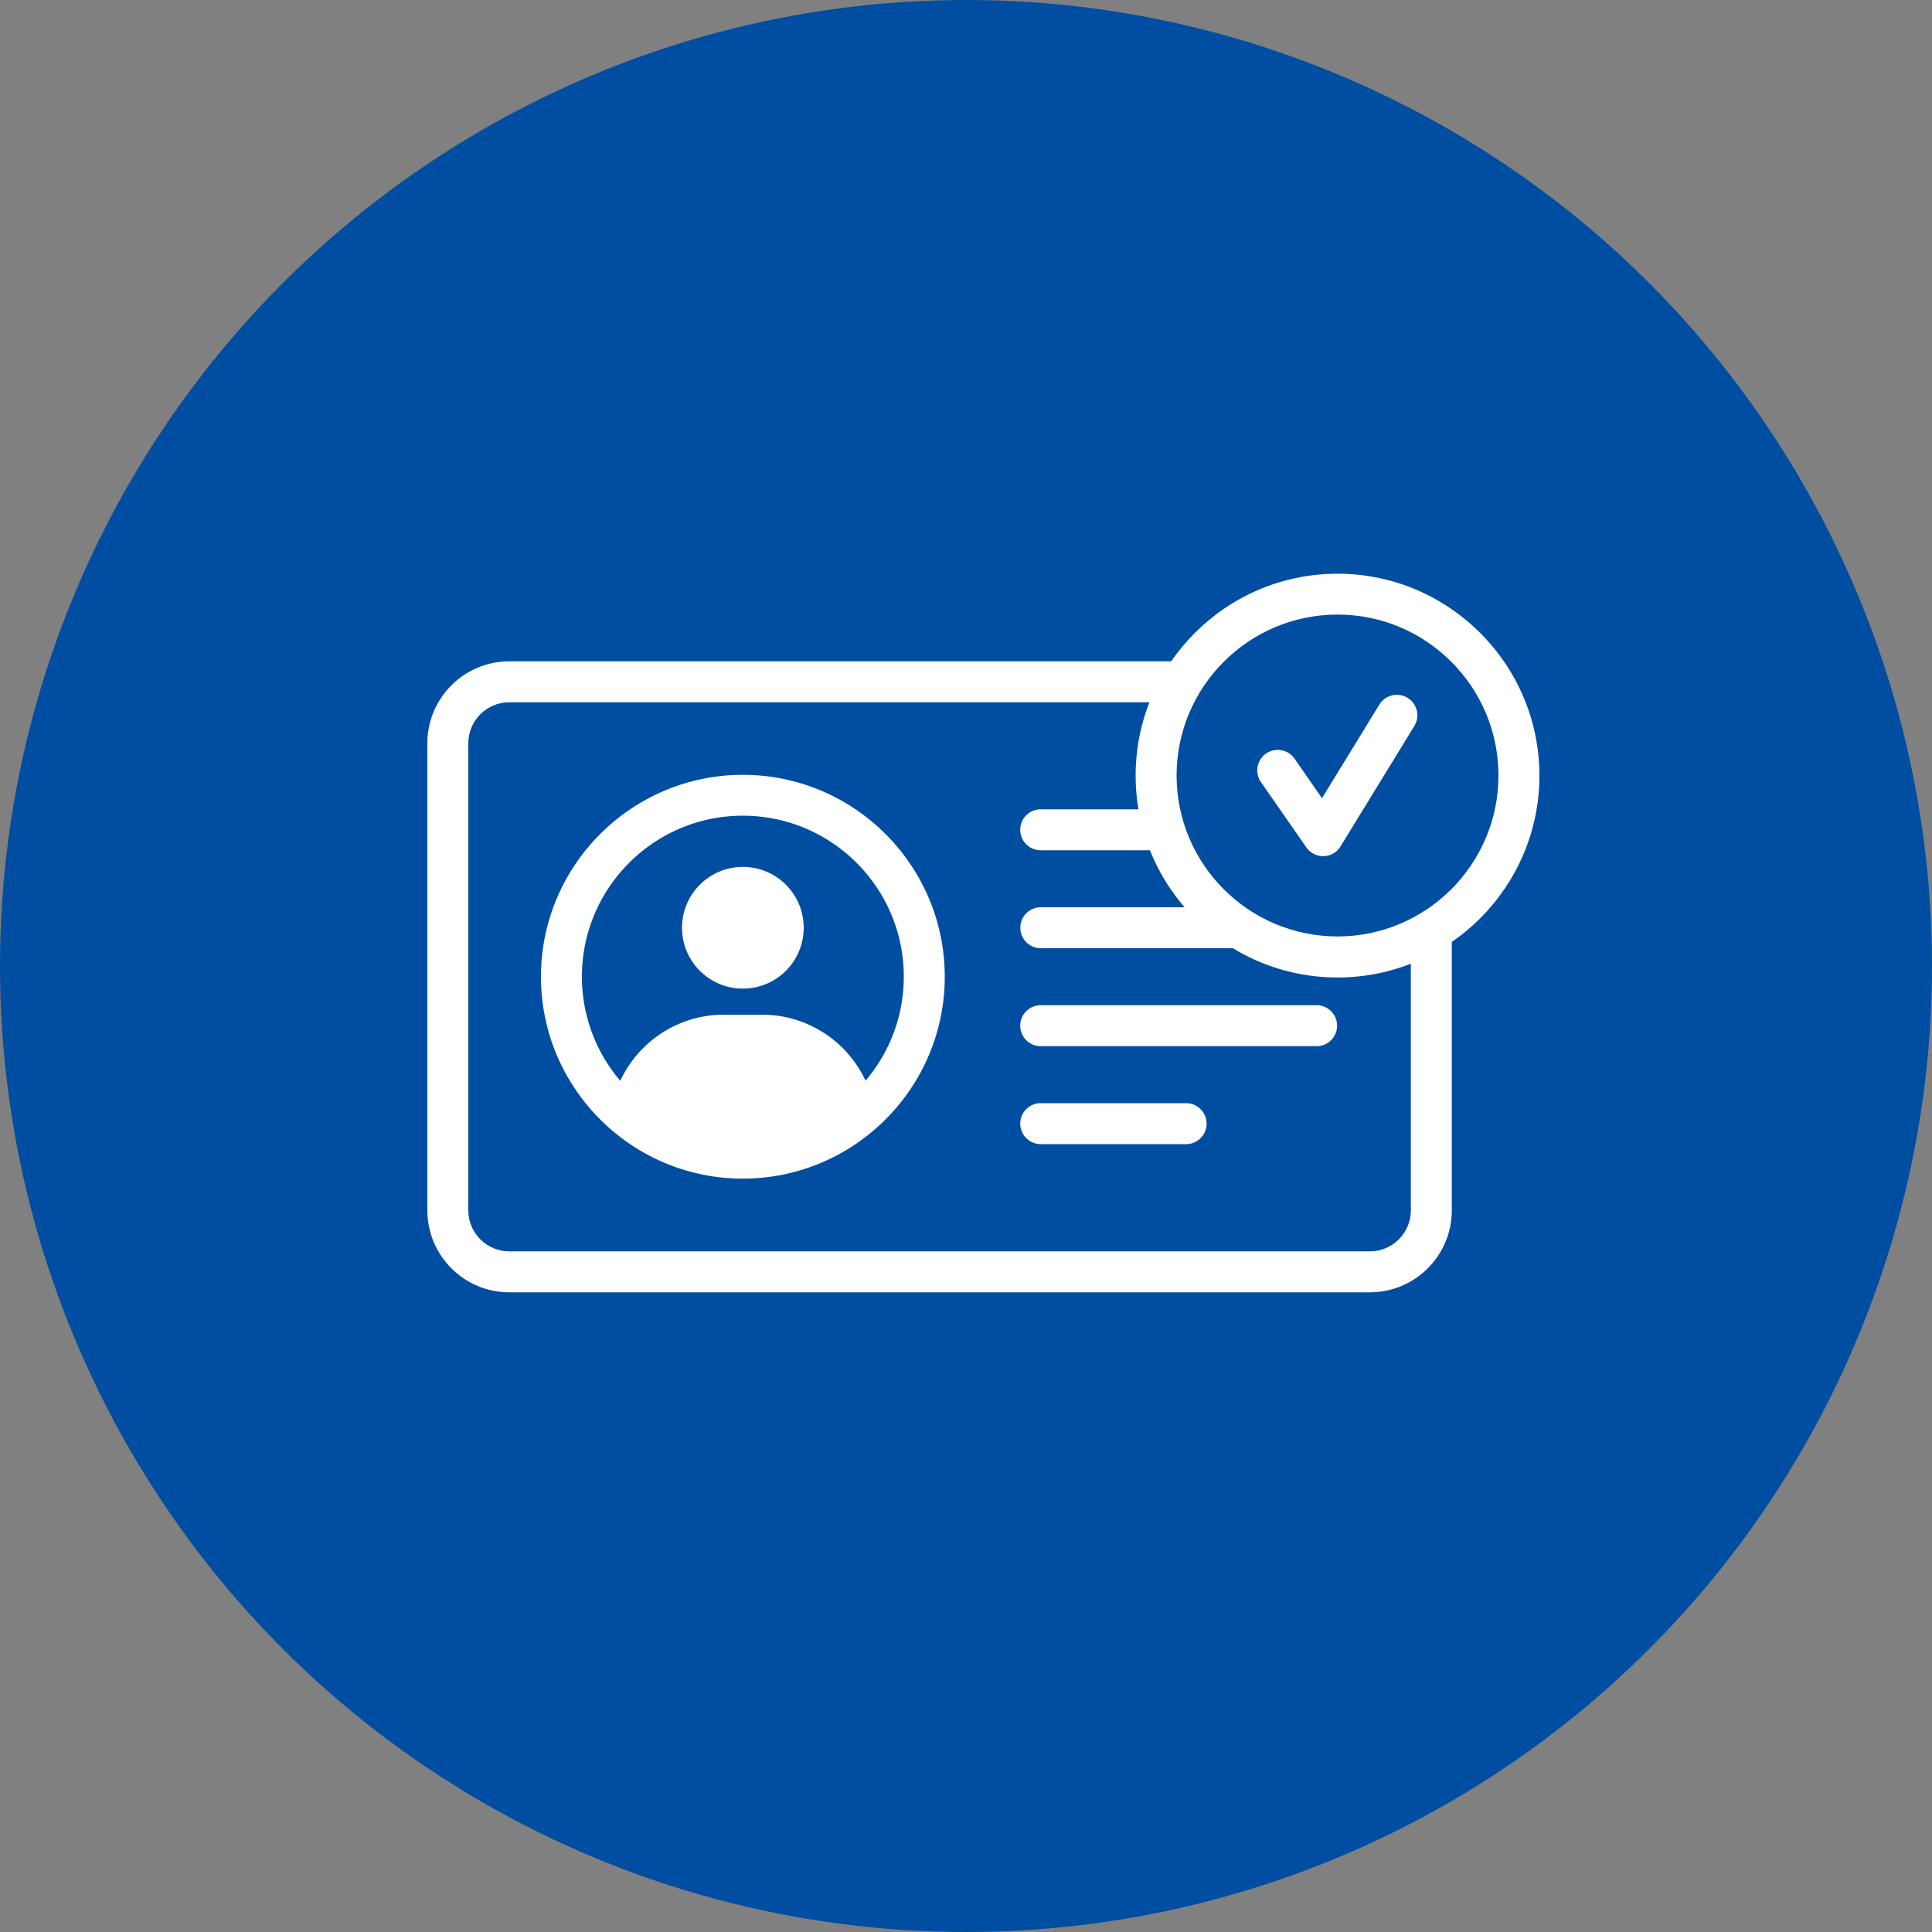
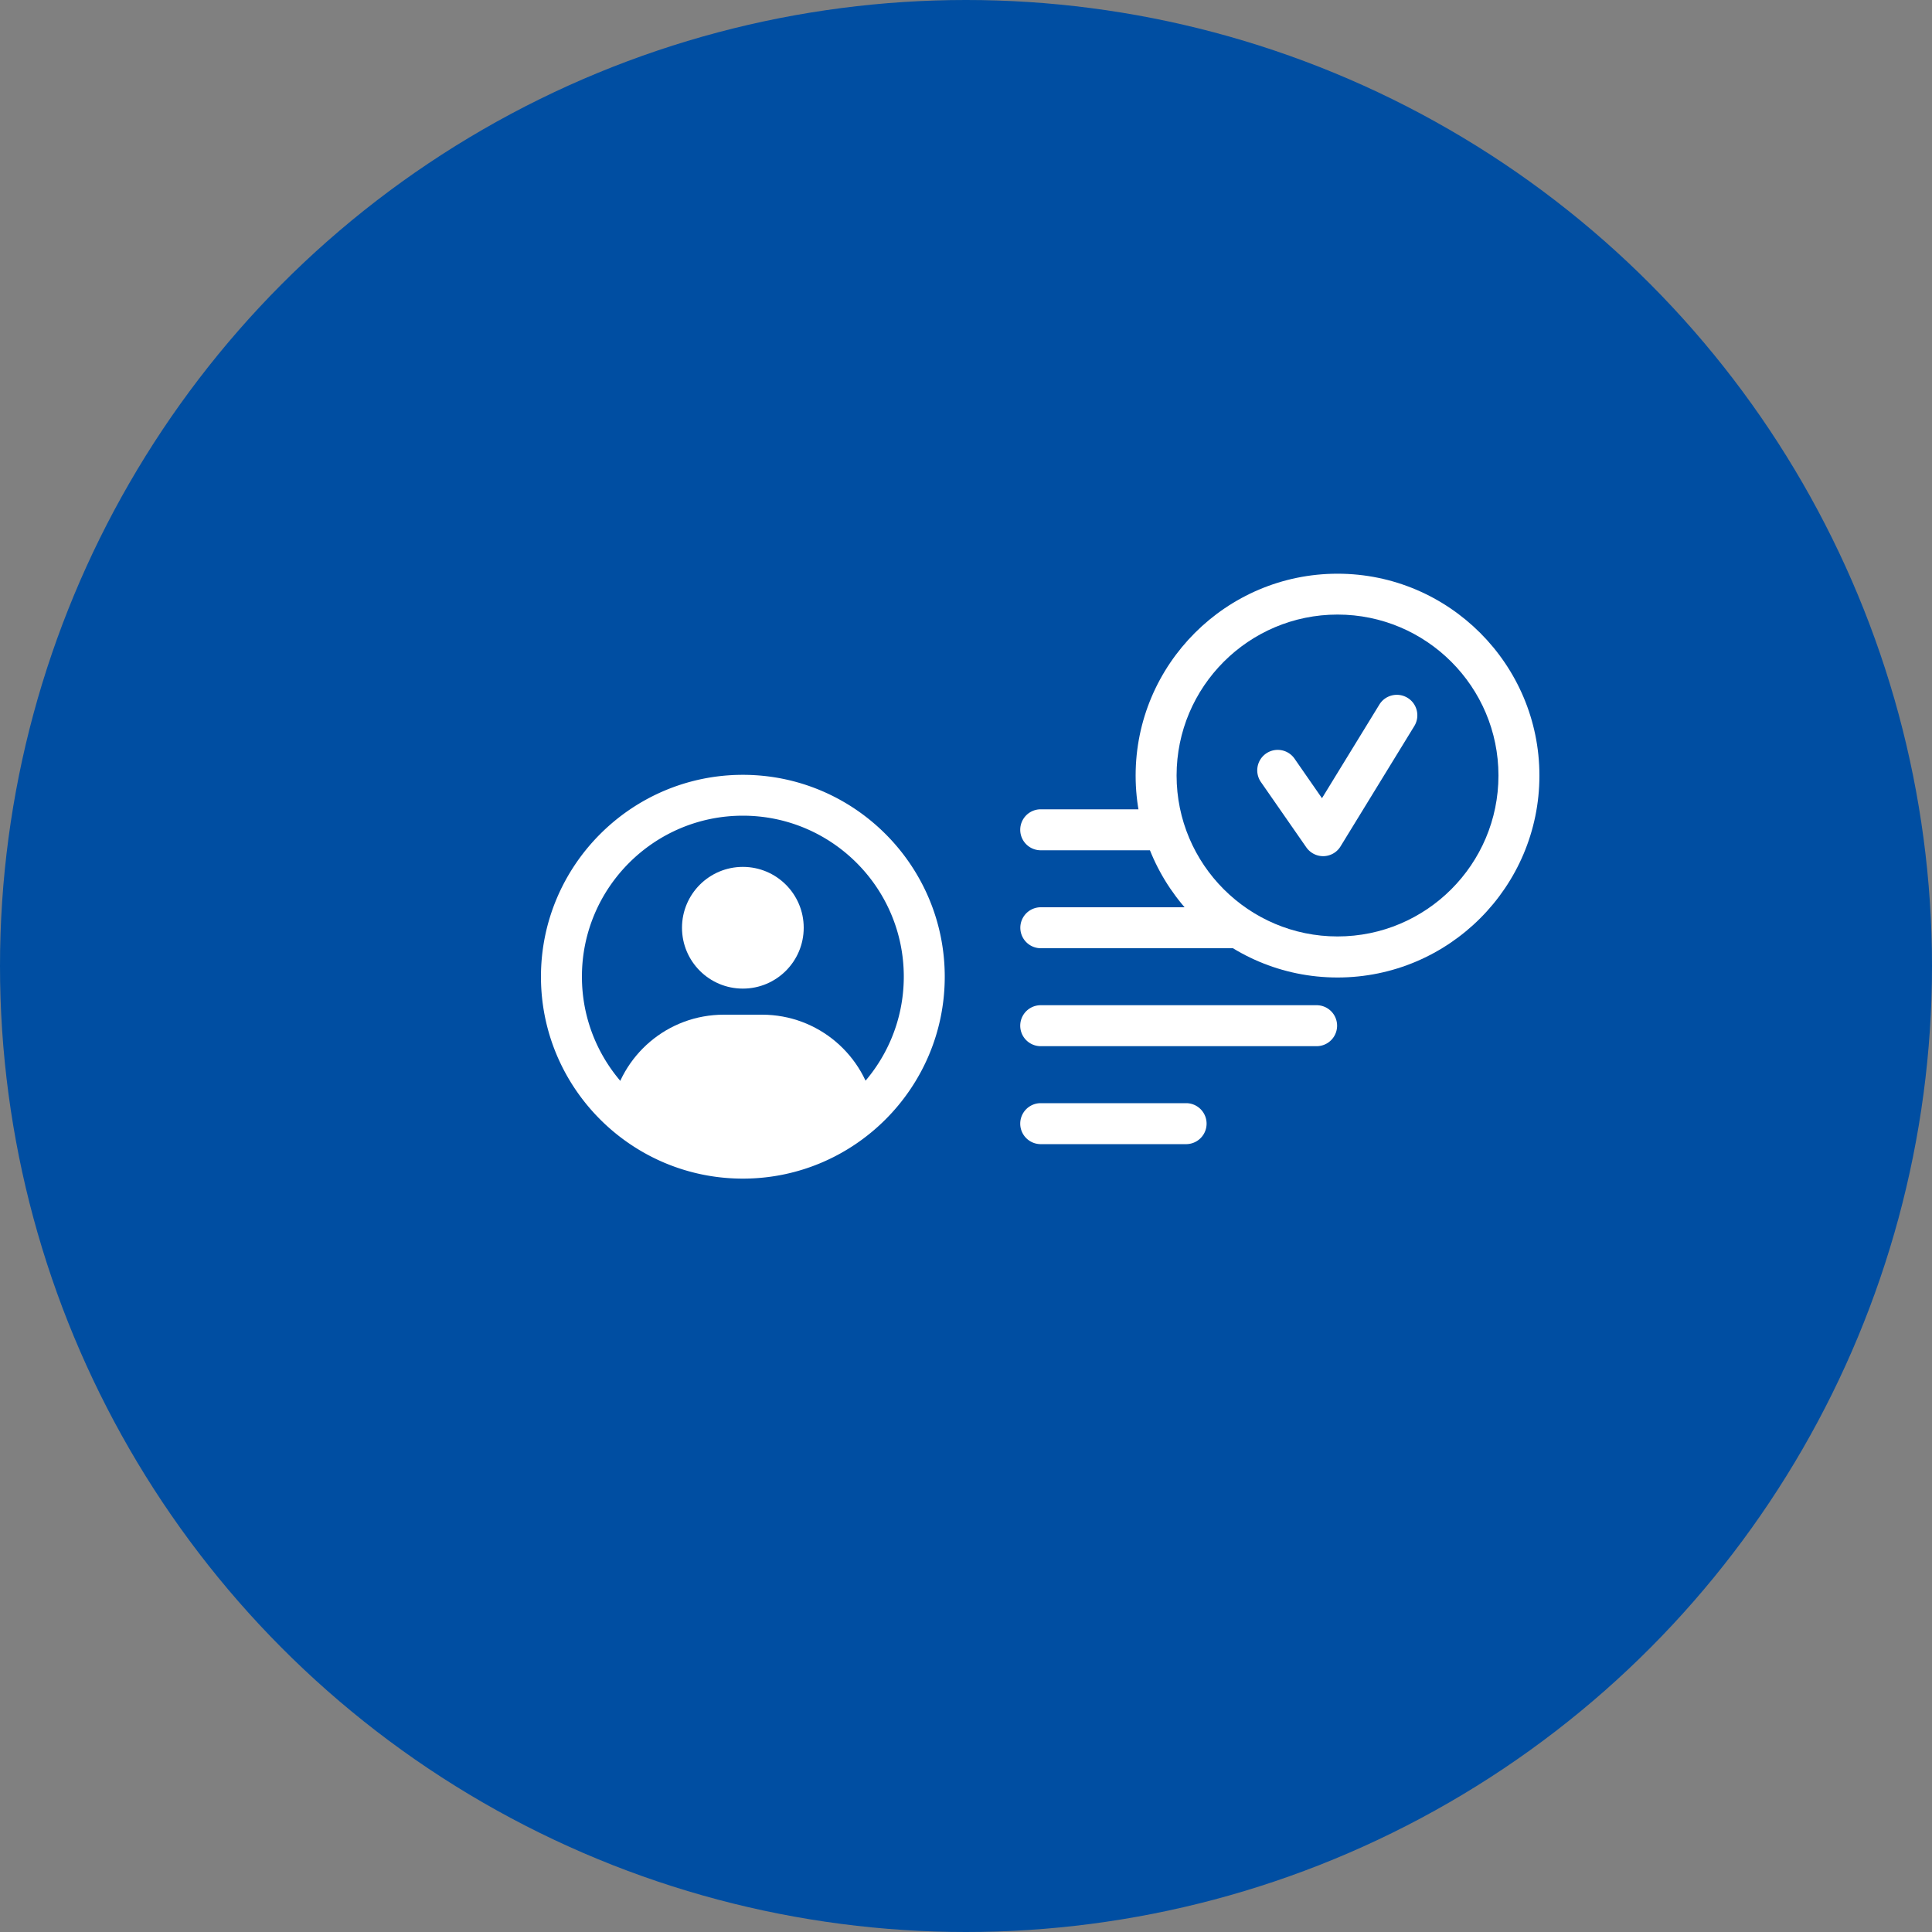
<svg xmlns="http://www.w3.org/2000/svg" width="200" height="200">
  <rect width="100%" height="100%" fill="#808080" stroke="none" />
  <circle cx="100" cy="100" r="100" fill="#004ea2" />
  <g fill="#fff">
-     <path d="M141.81 133.78H52.72c-4.68 0-8.48-3.81-8.48-8.48V76.94c0-4.68 3.81-8.48 8.48-8.48h69.66v4.24H52.72c-2.34 0-4.24 1.9-4.24 4.24v48.36c0 2.34 1.9 4.24 4.24 4.24h89.09c2.34 0 4.24-1.9 4.24-4.24V96.37h4.24v28.93c0 4.68-3.81 8.48-8.48 8.48z" />
    <path d="M83.2 96.04c0 3.48-2.82 6.3-6.3 6.3s-6.3-2.82-6.3-6.3 2.82-6.3 6.3-6.3 6.3 2.82 6.3 6.3z" />
    <path d="M76.9 122.01c-11.53 0-20.9-9.38-20.9-20.9s9.38-20.9 20.9-20.9 20.9 9.38 20.9 20.9-9.38 20.9-20.9 20.9zm0-37.57c-9.19 0-16.66 7.47-16.66 16.66s7.47 16.66 16.66 16.66 16.66-7.47 16.66-16.66-7.47-16.66-16.66-16.66zm51.33 13.72h-20.55a2.121 2.121 0 010-4.24h20.55a2.121 2.121 0 010 4.24zm8.13 10.14h-28.69a2.121 2.121 0 010-4.24h28.69a2.121 2.121 0 010 4.24zm-15.83-20.28h-12.86a2.121 2.121 0 010-4.24h12.86a2.121 2.121 0 010 4.24zm2.32 30.42h-15.18a2.121 2.121 0 010-4.24h15.18a2.121 2.121 0 010 4.24z" />
    <path d="M63.3 114.78c.98-5.54 5.81-9.74 11.63-9.74h3.96c5.82 0 10.65 4.21 11.63 9.74 0 0-3.53 5.11-13.1 5.11s-14.11-5.11-14.11-5.11zm75.16-13.59c-11.53 0-20.9-9.38-20.9-20.9s9.38-20.9 20.9-20.9 20.9 9.38 20.9 20.9-9.38 20.9-20.9 20.9zm0-37.57c-9.19 0-16.66 7.47-16.66 16.66s7.47 16.66 16.66 16.66 16.66-7.47 16.66-16.66-7.47-16.66-16.66-16.66z" />
    <path d="M136.97 88.63c-.69 0-1.34-.34-1.74-.91L130.56 81a2.12 2.12 0 113.48-2.42l2.81 4.05 5.94-9.69c.61-1 1.92-1.31 2.92-.7s1.31 1.92.7 2.92l-7.64 12.46c-.37.61-1.03.99-1.75 1.01h-.06z" />
  </g>
</svg>